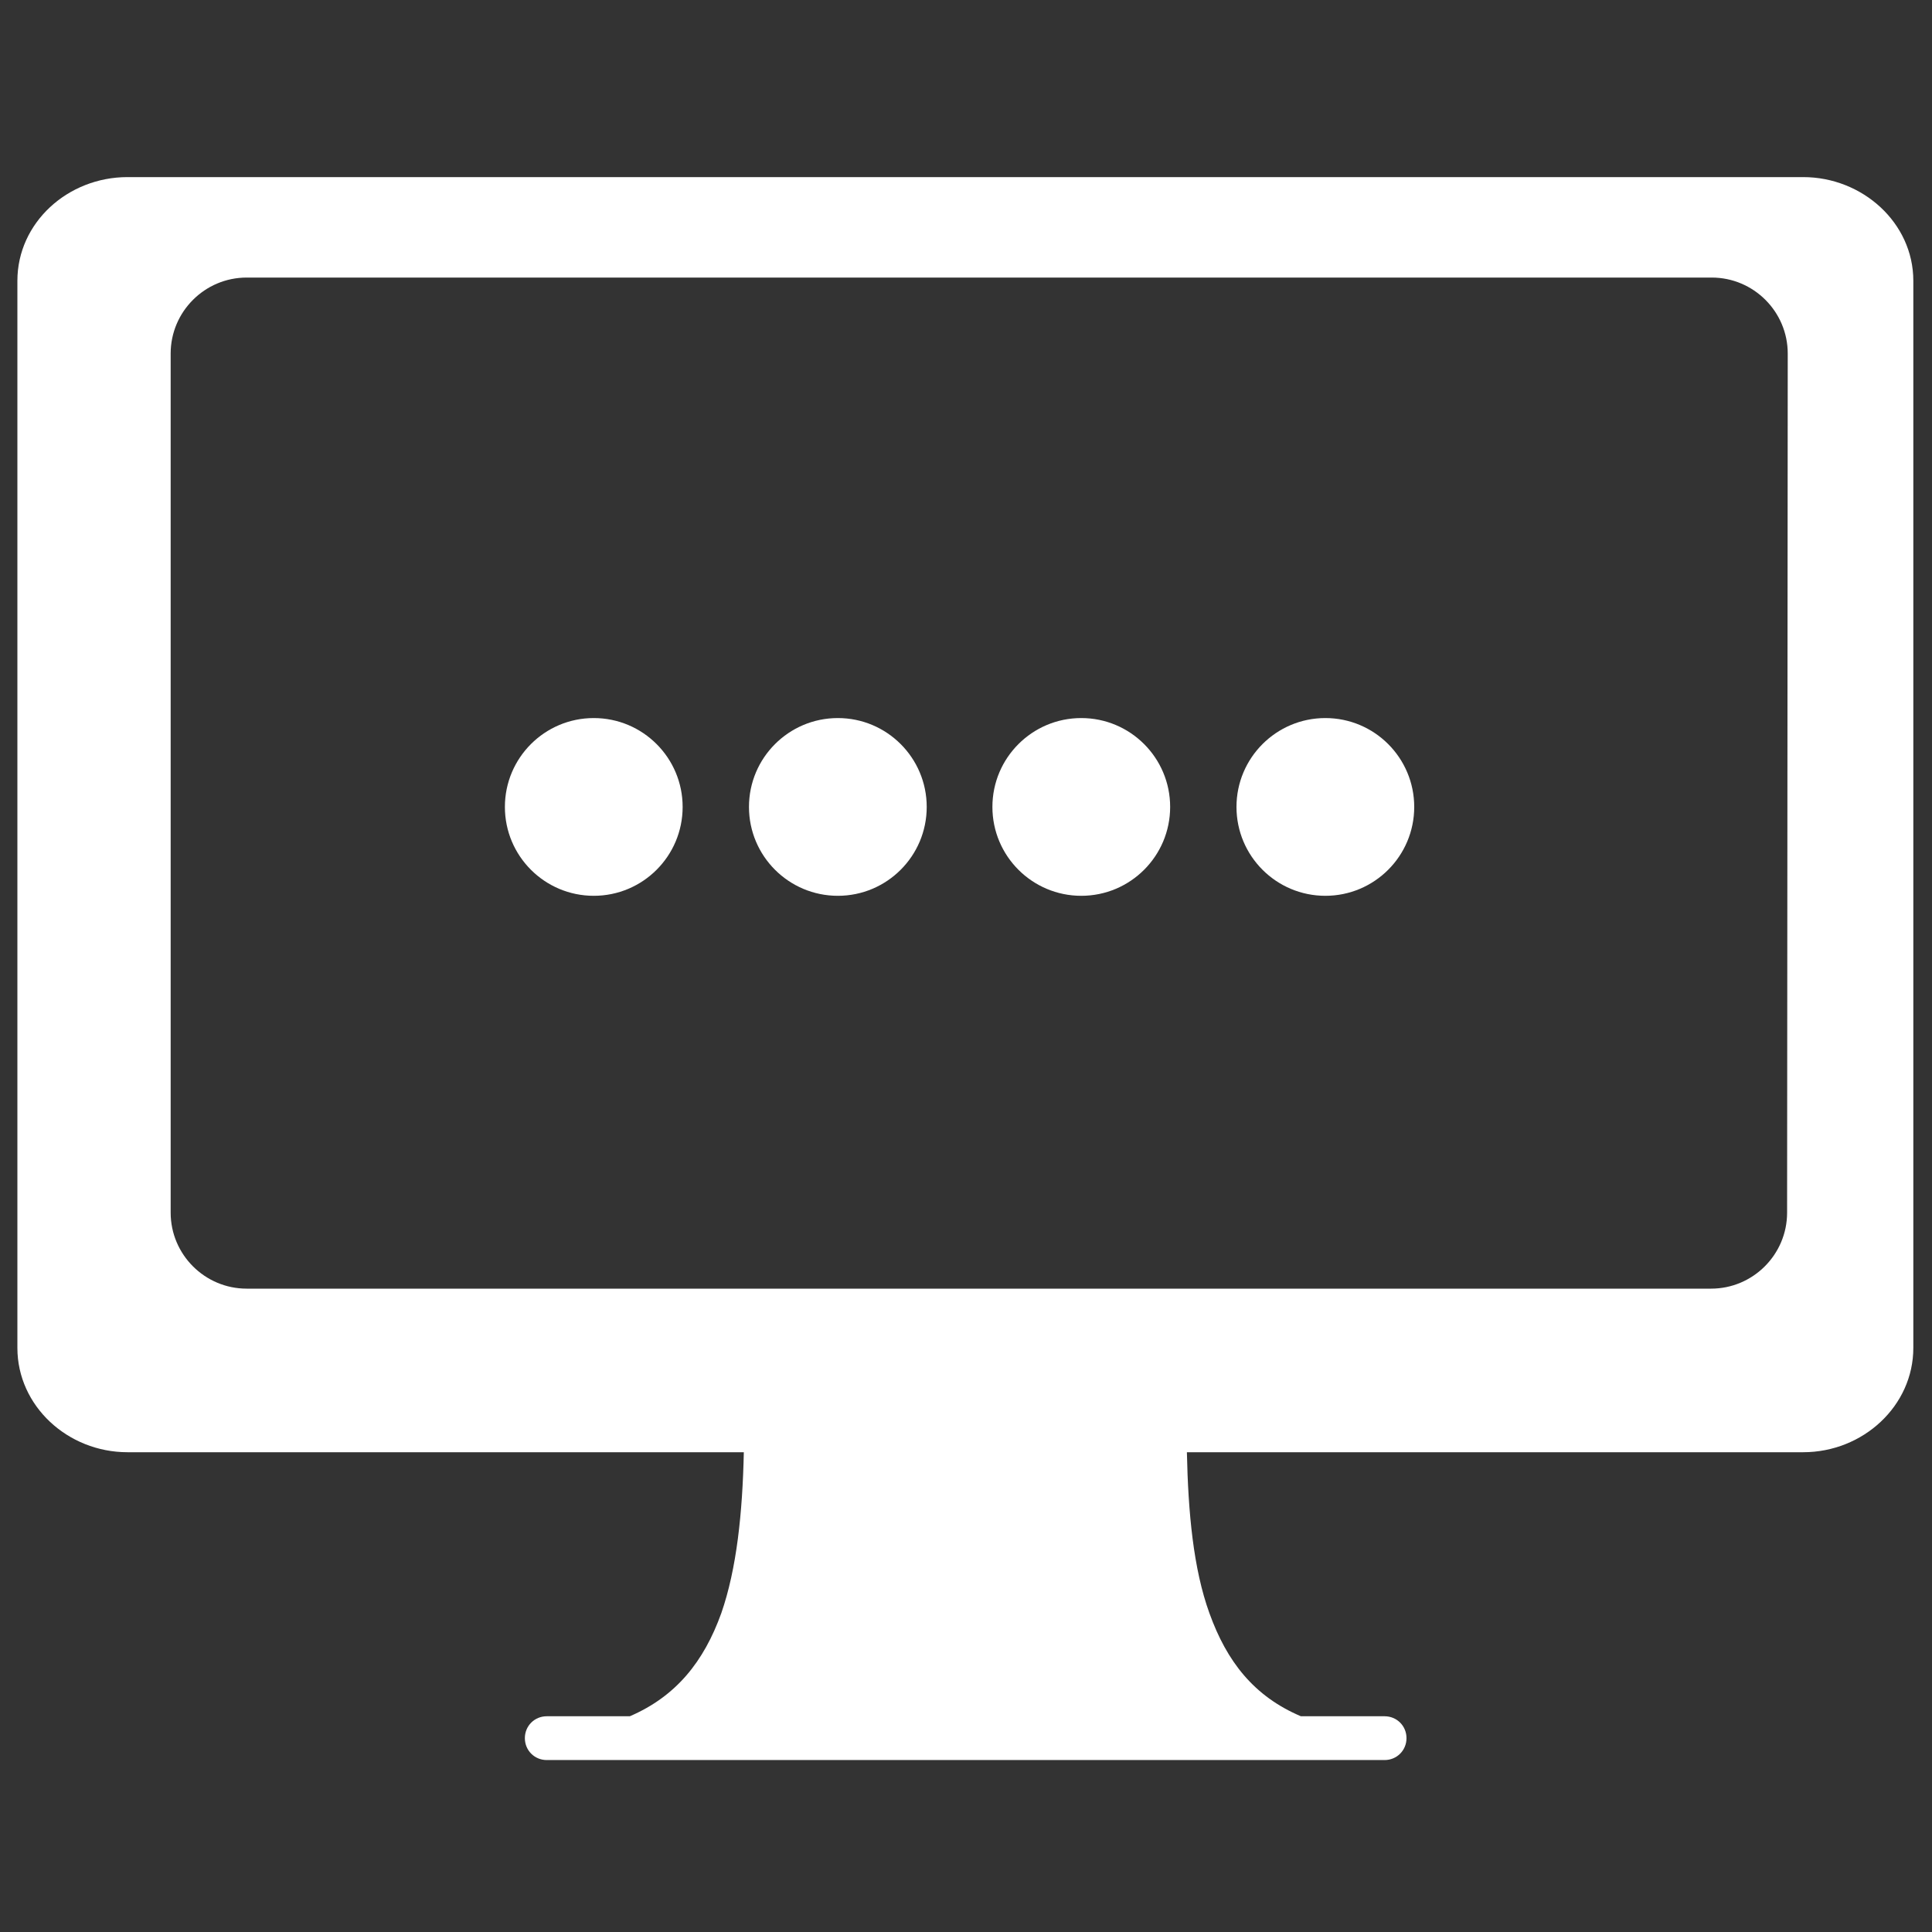
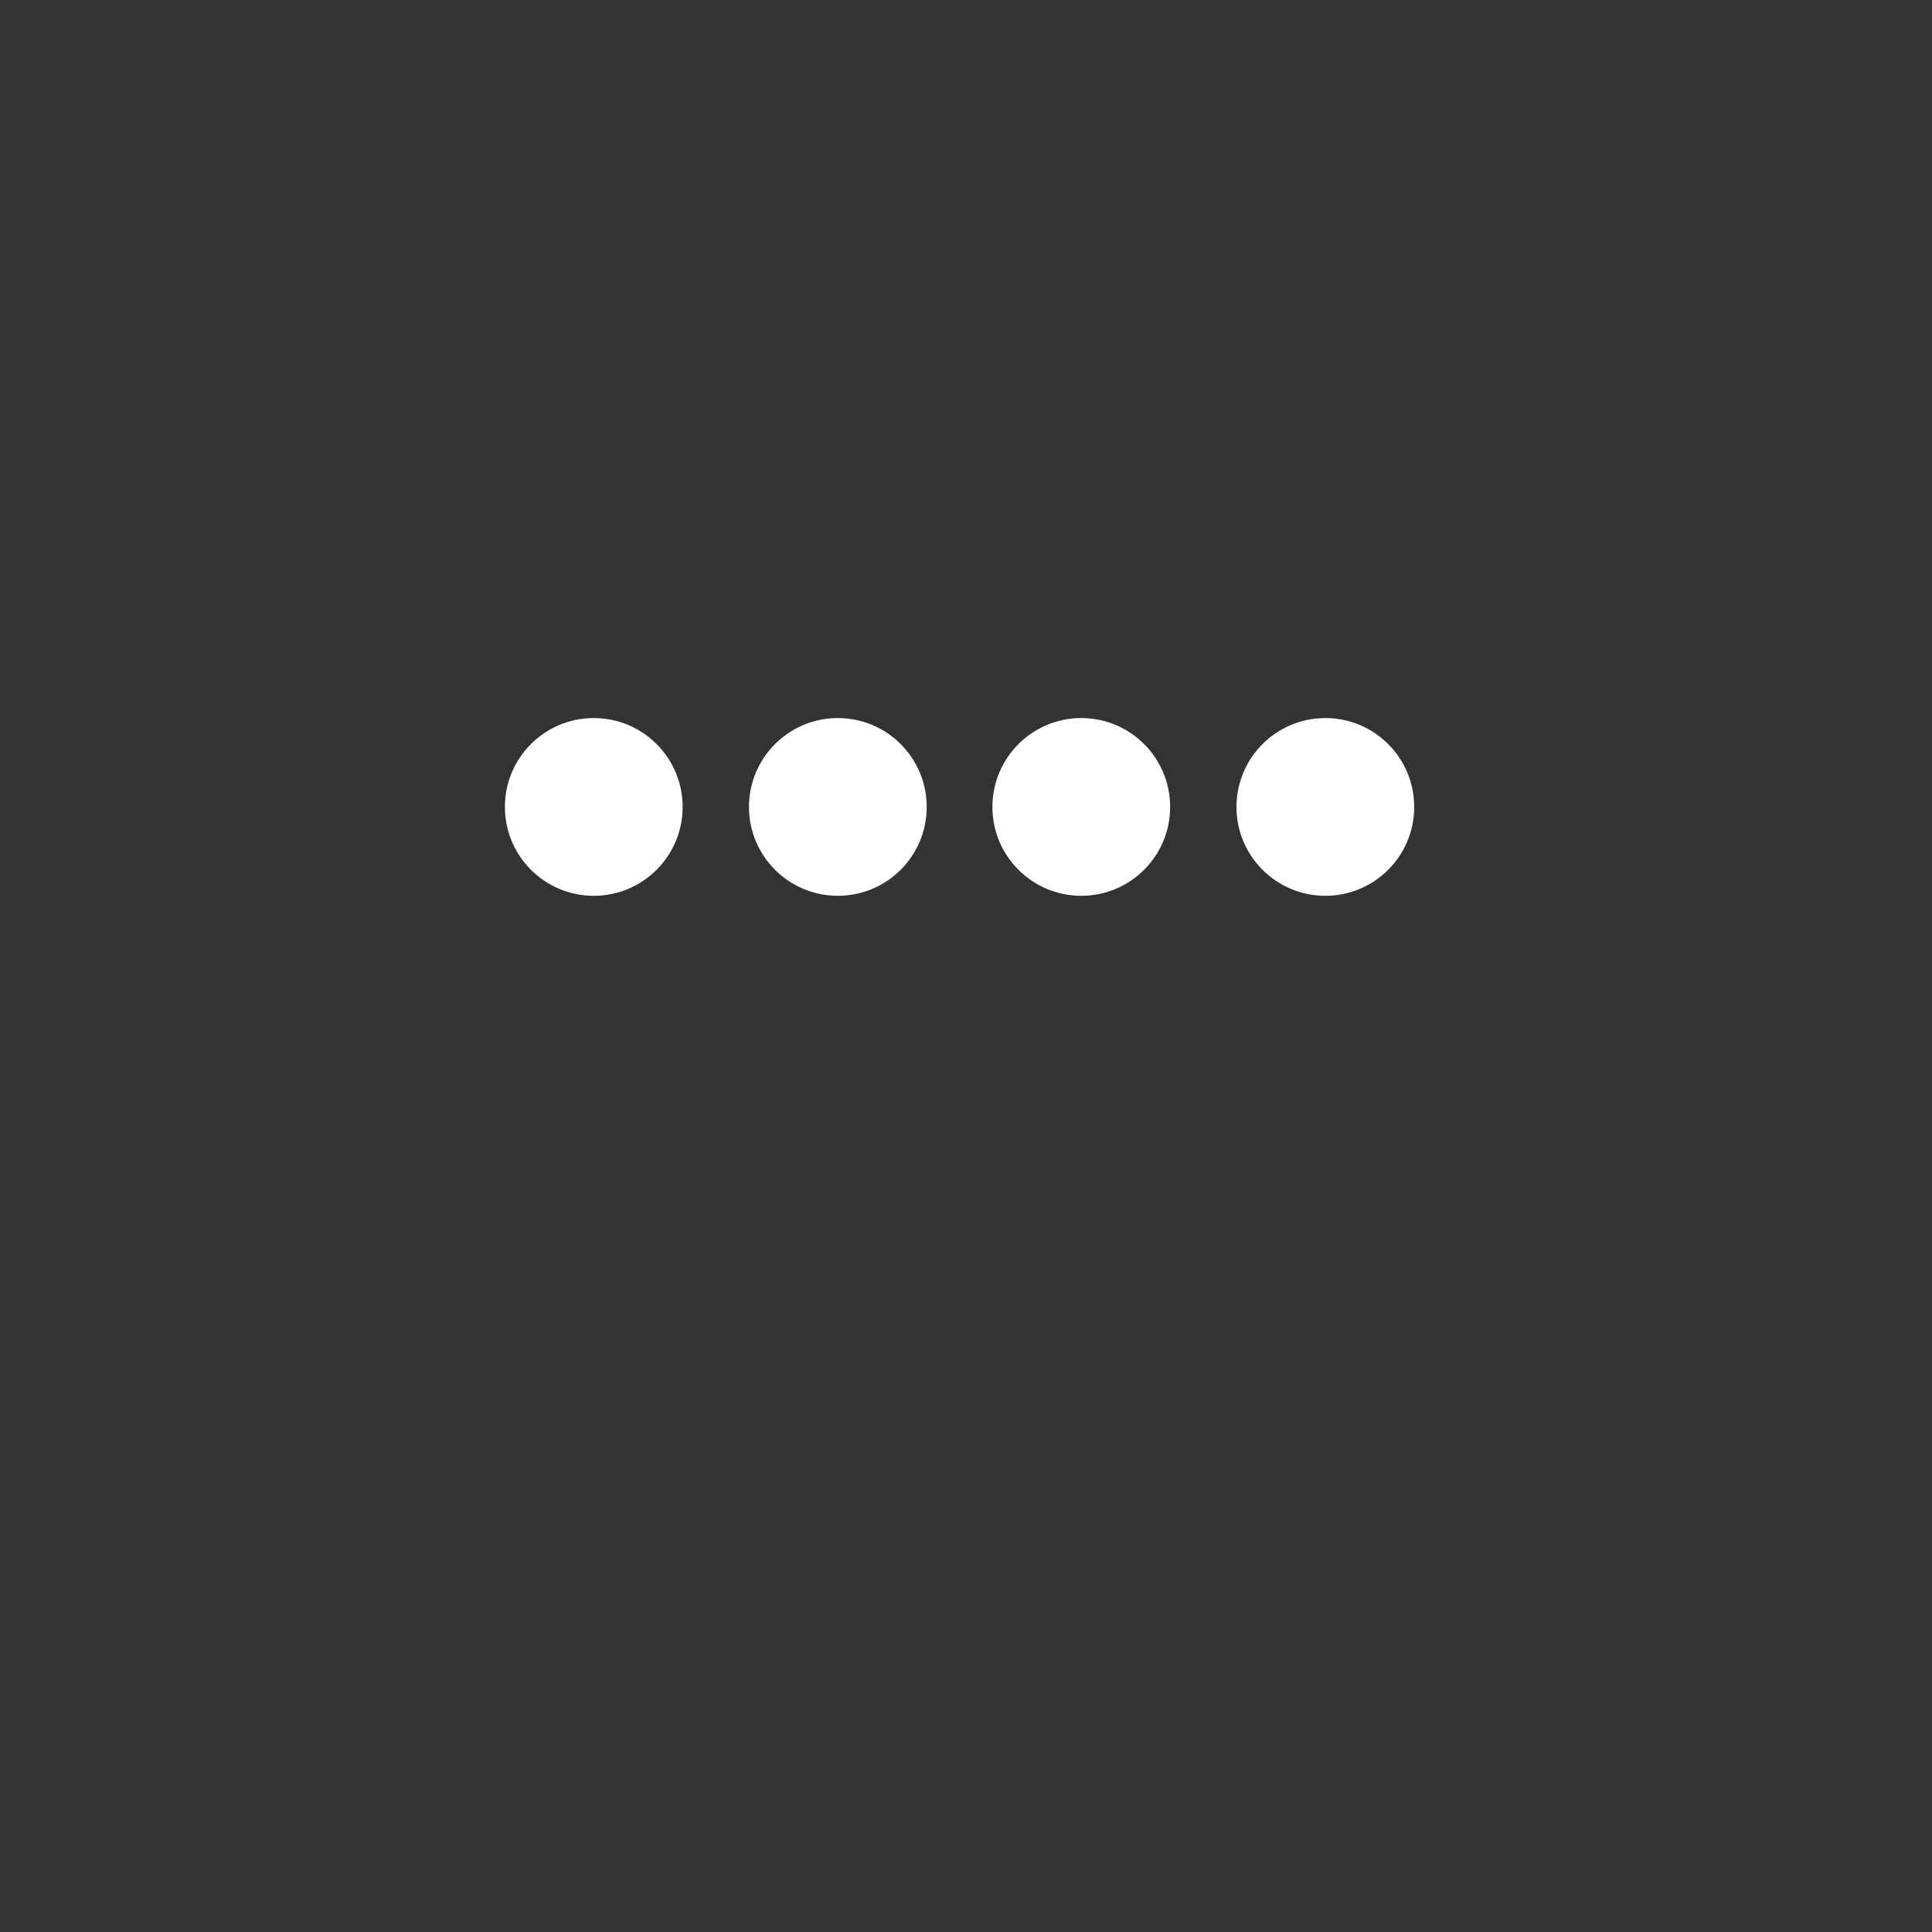
<svg xmlns="http://www.w3.org/2000/svg" id="Layer_1" x="0px" y="0px" viewBox="0 0 300 300" style="enable-background:new 0 0 300 300;" xml:space="preserve">
  <rect x="0" y="0" width="300" height="300" fill="#333333" stroke="none" />
  <style type="text/css"> .st0{fill:#FFFFFF;} </style>
-   <path class="st0" d="M280,27.5H19.8c-9.3,0-17.1,7.1-17.1,16.1v165.7c0,9,7.8,16.2,17.1,16.2h95.7c-0.2,9.4-1.1,18.1-3.5,25 c-2.7,7.5-7,12.9-14.2,16H84.9c-1.9,0-3.4,1.5-3.4,3.4s1.5,3.4,3.4,3.4h130.1c1.9,0,3.4-1.5,3.4-3.4s-1.5-3.4-3.4-3.4H202 c-7.3-3.1-11.5-8.5-14.2-16c-2.5-6.9-3.3-15.6-3.5-25H280c9.3,0,17.1-7.2,17.1-16.2V43.6C297.1,34.6,289.2,27.5,280,27.5z M277.5,188.3c0,6.5-5.3,11.8-11.8,11.8H38.3c-6.5,0-11.8-5.3-11.8-11.8V54.9c0-6.5,5.3-11.8,11.8-11.8h227.5 c6.5,0,11.8,5.3,11.8,11.8L277.5,188.3L277.5,188.3z" />
  <circle class="st0" cx="92.2" cy="125.3" r="13.8" />
  <circle class="st0" cx="130.1" cy="125.3" r="13.8" />
  <circle class="st0" cx="167.9" cy="125.3" r="13.8" />
  <circle class="st0" cx="205.8" cy="125.3" r="13.8" />
</svg>